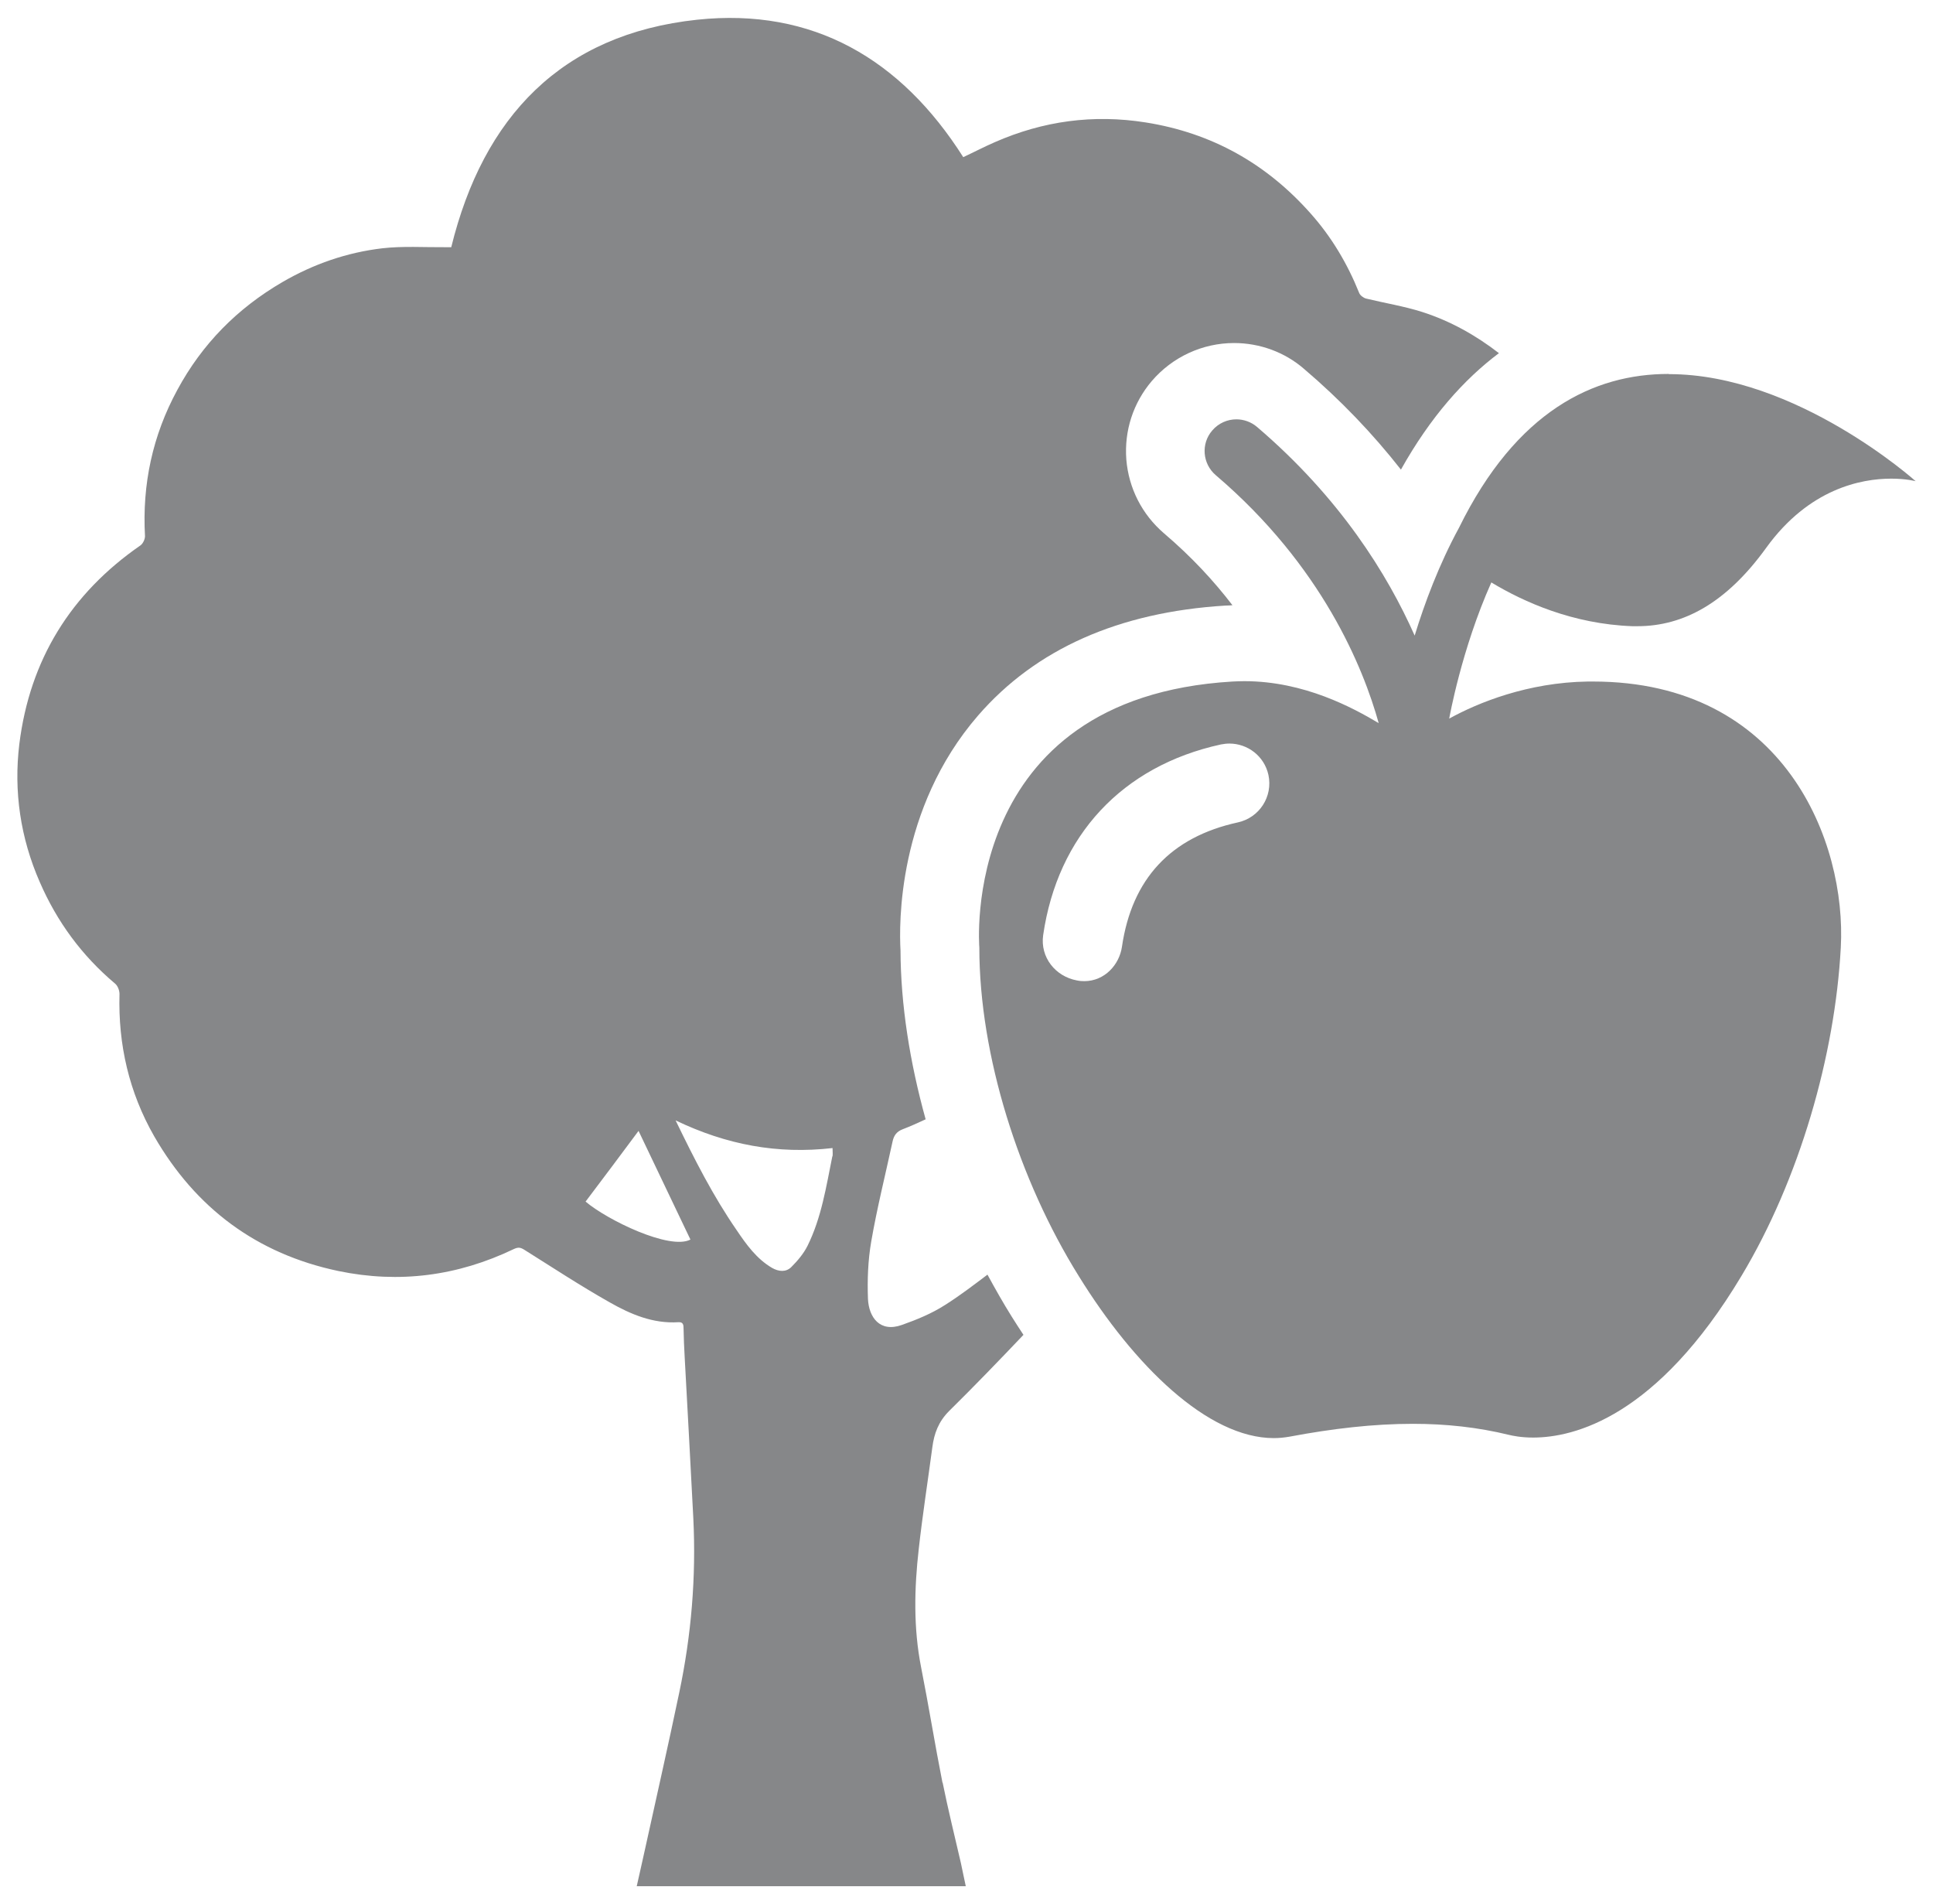
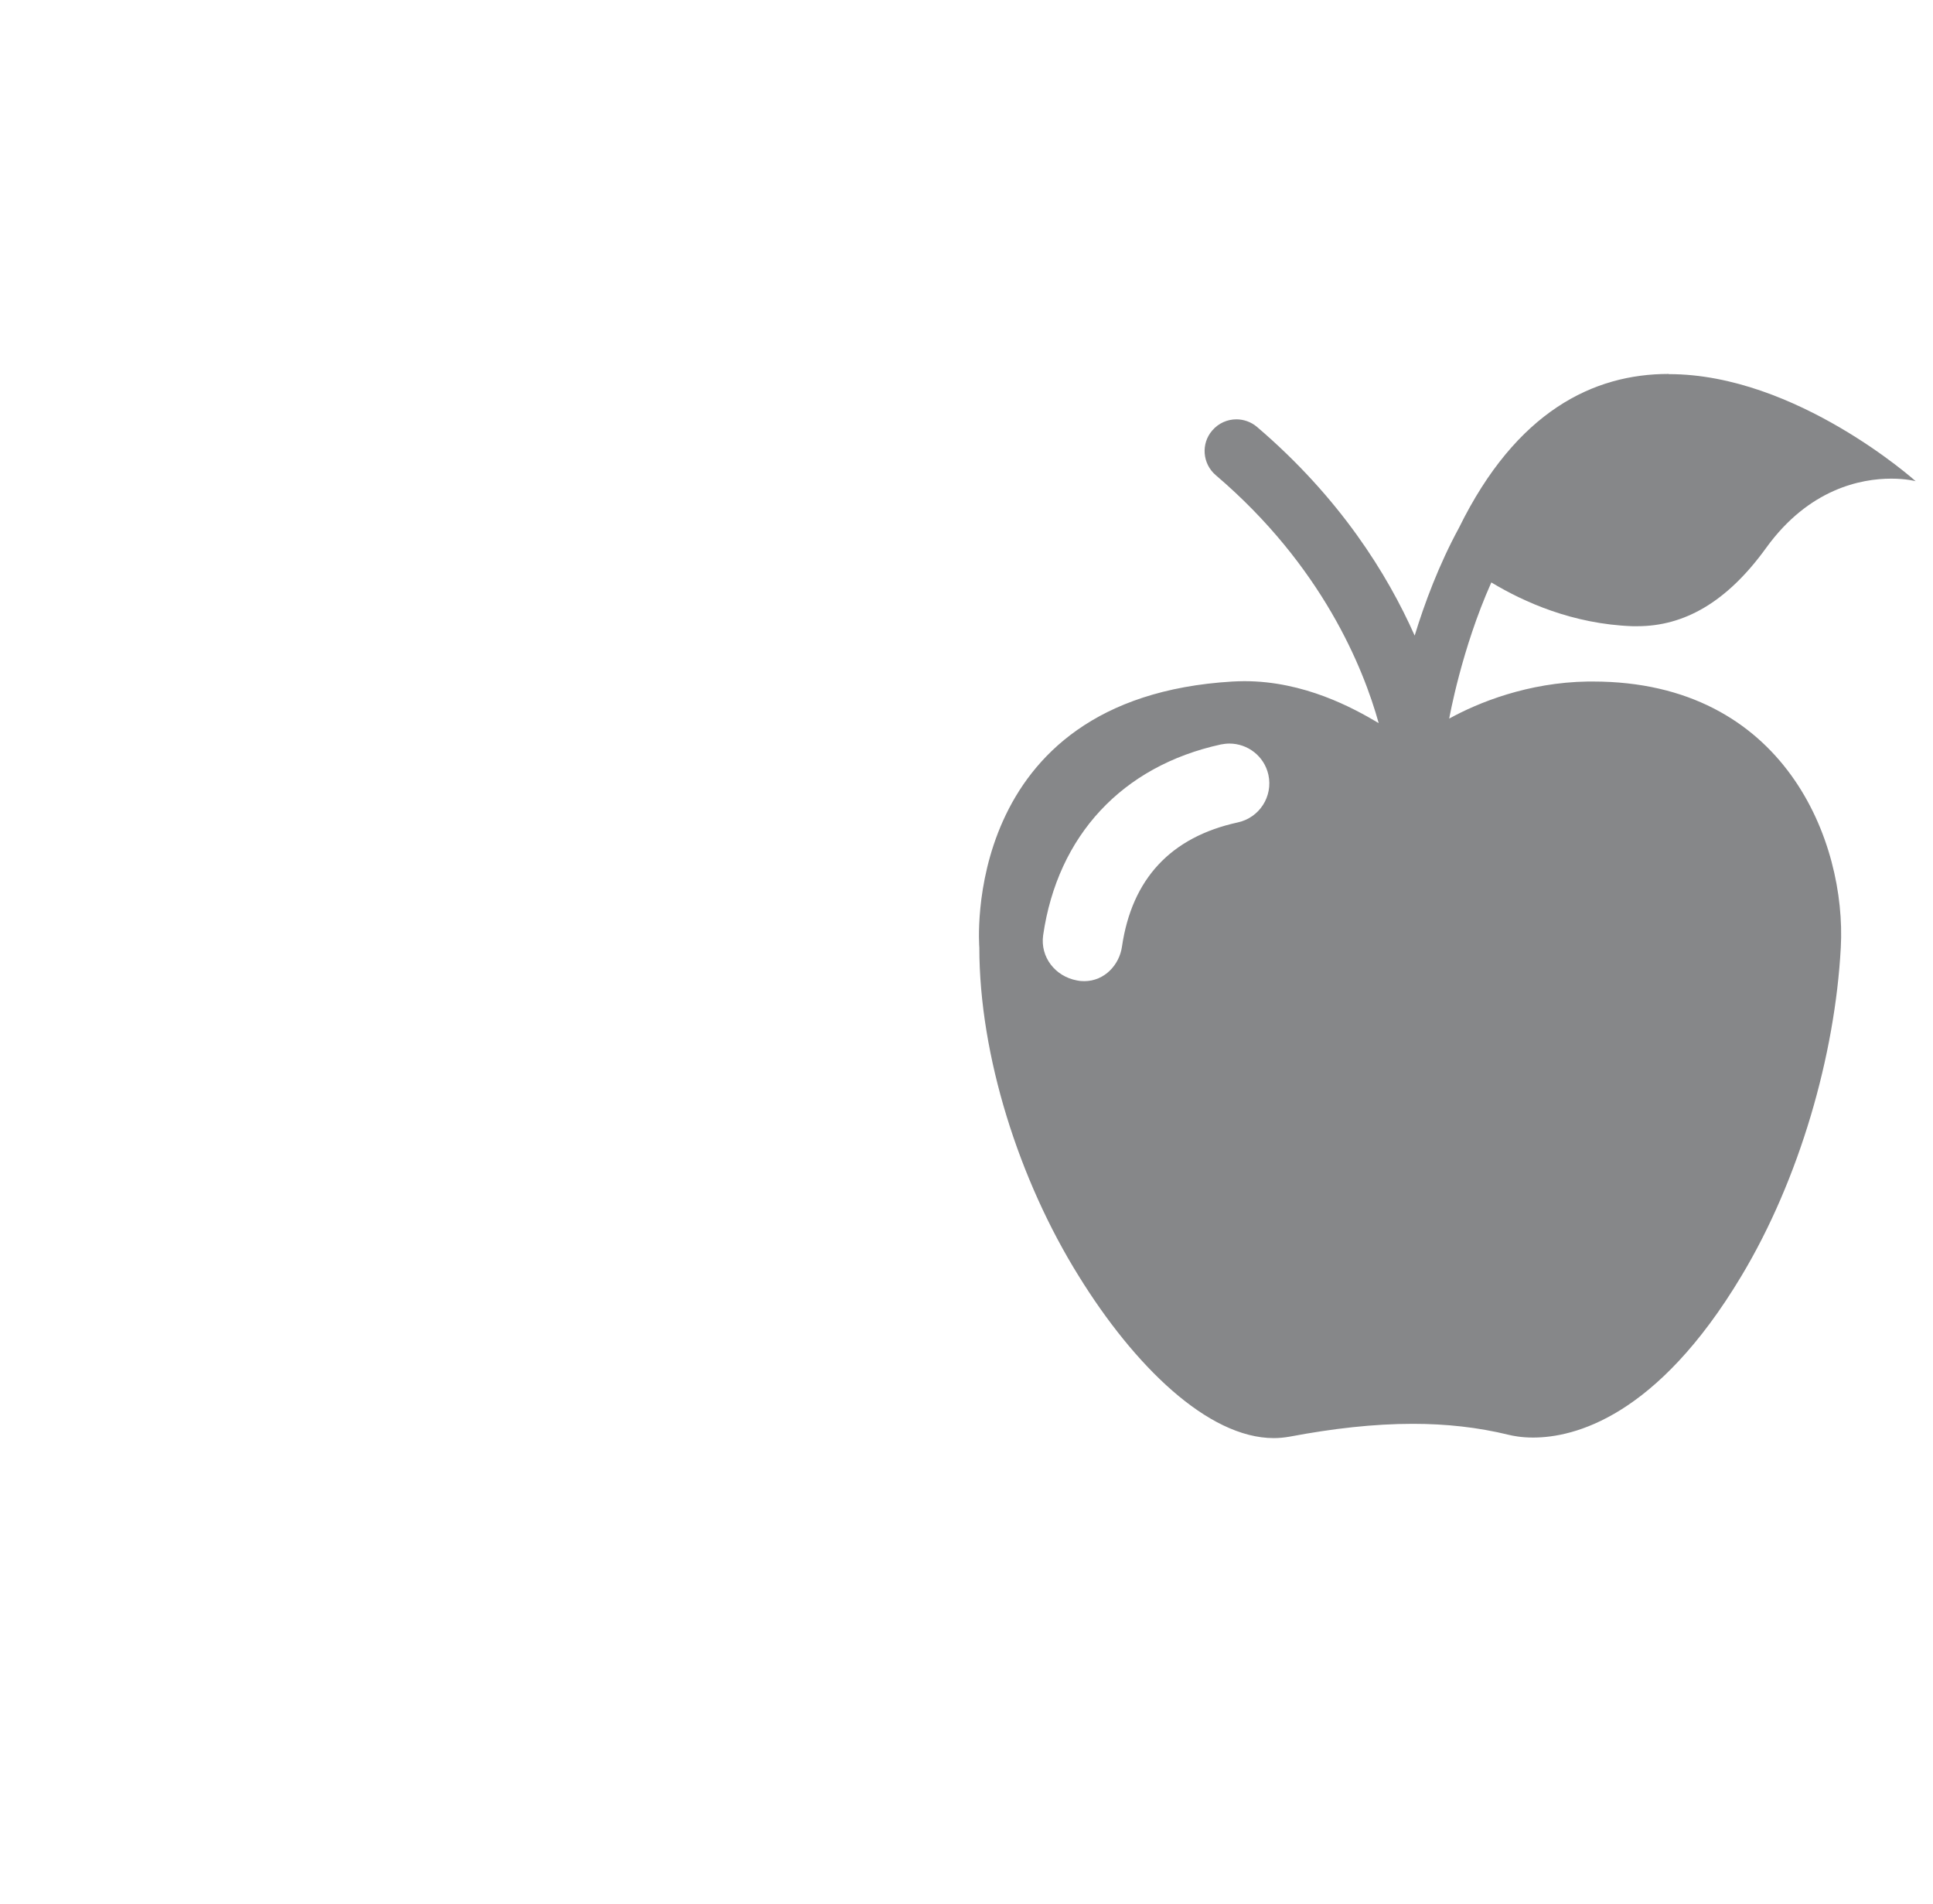
<svg xmlns="http://www.w3.org/2000/svg" id="Calque_7" data-name="Calque 7" viewBox="0 0 106.92 105.31">
  <defs>
    <style>
      .cls-1 {
        fill: #868789;
        stroke-width: 0px;
      }
    </style>
  </defs>
-   <path class="cls-1" d="m52.13,98.58c-.42-2.12-.76-4.25-1.18-6.37-.43-2.18-.38-4.37-.13-6.56.21-1.88.5-3.74.75-5.61.1-.77.34-1.42.93-2.01,1.4-1.38,2.76-2.79,4.11-4.21-.23-.35-.45-.69-.65-1.01-.47-.75-.91-1.53-1.34-2.32-.77.58-1.54,1.17-2.35,1.68-.73.47-1.56.81-2.38,1.1-1.23.44-1.83-.43-1.88-1.43-.04-1.06,0-2.14.18-3.18.32-1.85.78-3.68,1.18-5.53.07-.33.22-.55.56-.68.42-.16.84-.35,1.27-.55-.88-3.17-1.38-6.35-1.39-9.34-.08-1.39-.19-7.82,4.29-12.99,3.19-3.68,7.79-5.72,13.68-6.08.13,0,.26-.01.39-.02-1.01-1.32-2.25-2.67-3.79-3.98-1.21-1.04-1.95-2.49-2.08-4.08-.12-1.59.38-3.13,1.41-4.34,1.14-1.33,2.8-2.1,4.55-2.1,1.43,0,2.81.51,3.87,1.43,2.01,1.71,3.8,3.58,5.36,5.57,1.64-2.93,3.5-5,5.42-6.44-1.28-.99-2.69-1.78-4.25-2.28-1.01-.32-2.07-.49-3.1-.74-.15-.04-.33-.18-.38-.31-.65-1.62-1.53-3.1-2.69-4.4-2.44-2.75-5.46-4.45-9.12-5.03-2.9-.46-5.67-.08-8.34,1.09-.6.26-1.19.57-1.75.83-3.44-5.42-8.31-8.28-14.72-7.6-7.5.8-11.83,5.37-13.6,12.58-.1,0-.22,0-.34,0-1.16.01-2.33-.07-3.47.06-1.96.23-3.81.87-5.53,1.87-2.49,1.45-4.44,3.42-5.81,5.96-1.37,2.52-1.95,5.22-1.79,8.09,0,.17-.11.41-.25.51-3.86,2.67-6.12,6.33-6.7,10.98-.32,2.62.06,5.2,1.13,7.64.95,2.19,2.33,4.07,4.16,5.61.15.12.25.38.25.58-.08,2.8.53,5.44,1.92,7.87,2.29,3.97,5.67,6.5,10.19,7.45,3.37.7,6.6.27,9.69-1.21.25-.12.38-.1.6.04,1.56.98,3.1,1.99,4.71,2.9,1.16.66,2.4,1.19,3.8,1.1.27-.02.29.15.29.35.01.52.03,1.04.06,1.55.16,2.98.33,5.97.48,8.95.16,3.24-.11,6.46-.78,9.64-.6,2.87-1.25,5.73-1.88,8.6-.15.69-.31,1.38-.47,2.1h18.2c-.1-.45-.18-.87-.27-1.28-.34-1.48-.71-2.96-1.01-4.45Zm-19.74-32.13c.99-1.31,1.95-2.59,2.93-3.91.94,1.98,1.91,3.99,2.87,6.01-1.14.6-4.6-1.08-5.8-2.1Zm13.65-2.51c-.34,1.68-.6,3.39-1.37,4.95-.22.44-.55.83-.9,1.18-.29.29-.69.26-1.06.05-.86-.5-1.43-1.3-1.97-2.1-1.29-1.87-2.32-3.89-3.37-6.06,2.81,1.35,5.64,1.88,8.68,1.53,0,.17.02.32,0,.46Z" />
  <path class="cls-1" d="m92.32,20.69c7.04,0,13.64,5.92,13.64,5.92,0,0-.52-.14-1.35-.14-1.66,0-4.55.55-6.92,3.83-2.18,3.02-4.55,4.33-7.12,4.33-.09,0-.19,0-.28,0-3.29-.12-5.99-1.33-7.8-2.42-1.65,3.69-2.32,7.48-2.33,7.53,1.61-.89,4.36-2,7.66-2.05.1,0,.19,0,.29,0,10.62,0,14.03,8.89,13.71,14.71-.32,5.96-2.28,12.81-5.5,18.17-4.68,7.81-9.26,8.93-11.52,8.93-.67,0-1.13-.1-1.34-.15-1.72-.42-3.48-.61-5.31-.61-2.17,0-4.43.26-6.82.71-.29.05-.58.08-.87.08-3.65,0-7.73-4.01-10.79-8.96-3.31-5.31-5.5-12.2-5.5-18.17,0,0-1.16-13.81,14-14.71.22-.01.44-.02.66-.02,3.31,0,6.02,1.48,7.43,2.32-.85-3.05-3.12-8.69-9.01-13.71-.74-.63-.83-1.74-.2-2.47.35-.41.84-.62,1.34-.62.4,0,.81.14,1.14.42,4.59,3.92,7.21,8.14,8.72,11.54.54-1.77,1.34-3.92,2.45-5.96,3.18-6.47,7.46-8.51,11.59-8.51m-32.32,33.58c1.14,0,1.95-.92,2.09-1.91.55-3.75,2.7-6.06,6.41-6.87,1.19-.26,1.95-1.43,1.69-2.63-.23-1.04-1.15-1.73-2.16-1.73-.15,0-.31.02-.47.05-5.45,1.19-9.03,5.03-9.83,10.55-.17,1.21.67,2.28,1.87,2.5.14.03.28.04.41.04" />
</svg>